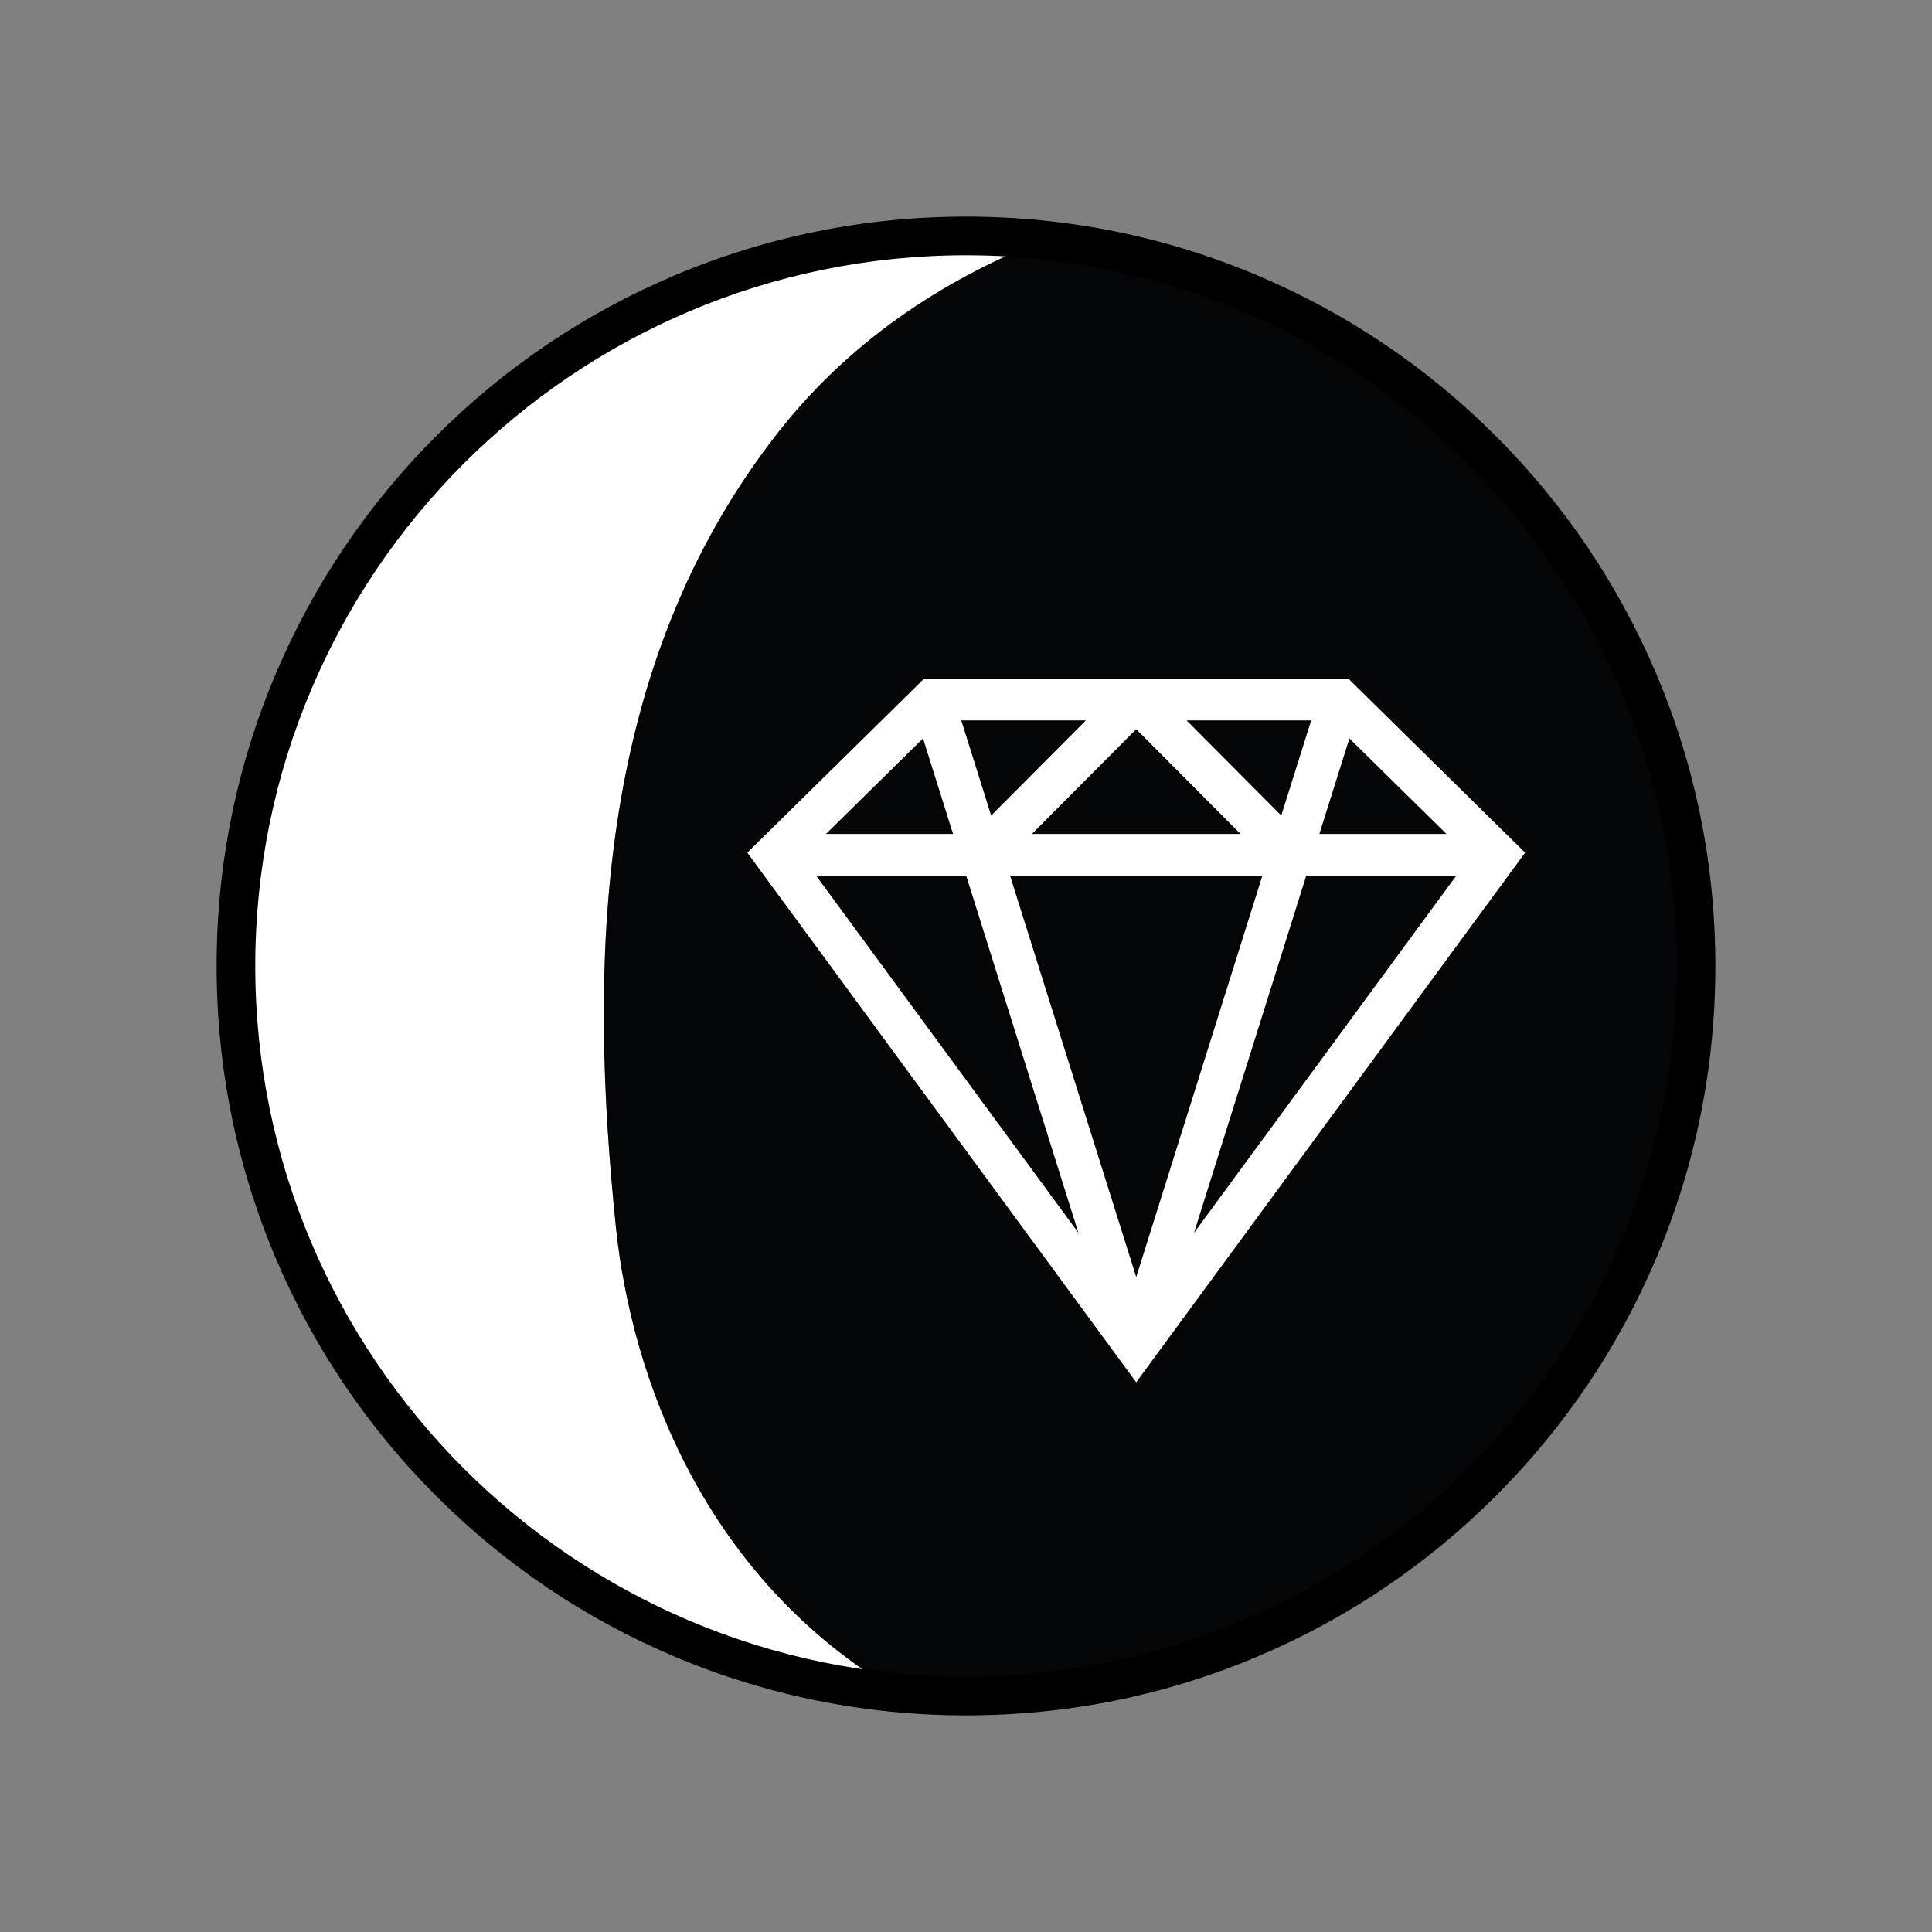
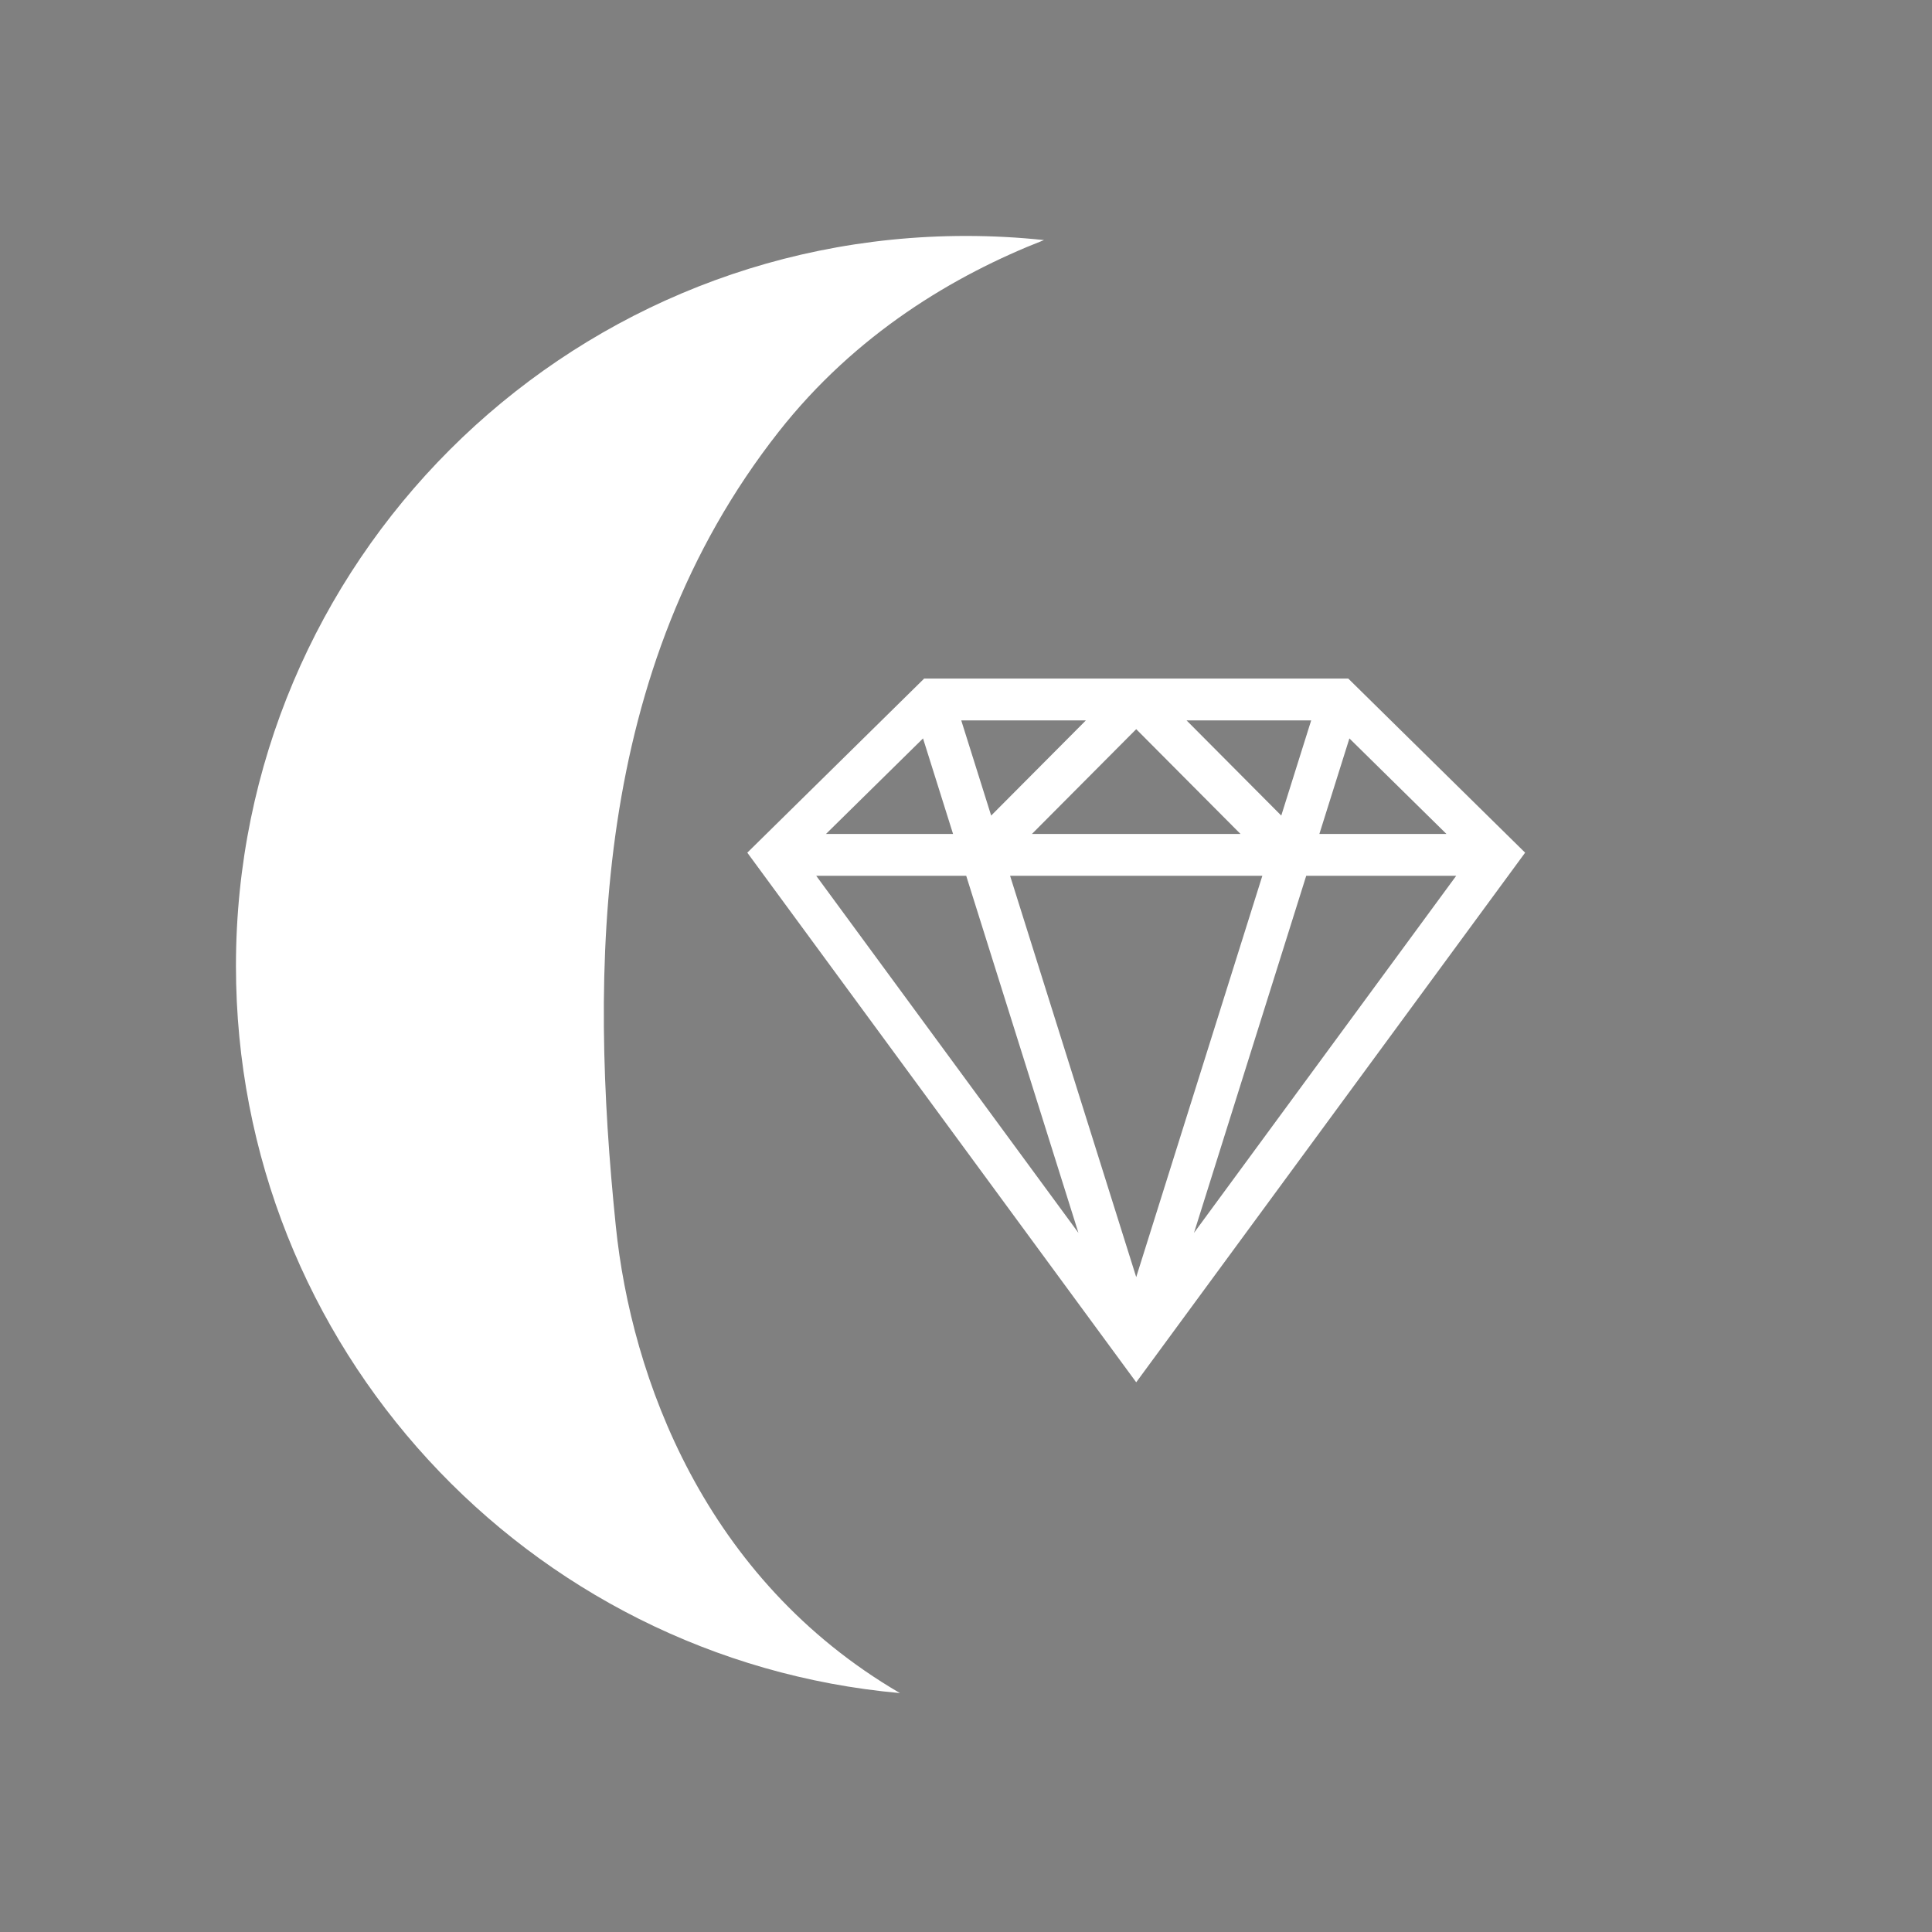
<svg xmlns="http://www.w3.org/2000/svg" version="1.1" x="0px" y="0px" width="1200px" height="1200px" viewBox="0 0 1200 1200" enable-background="new 0 0 1200 1200" xml:space="preserve">
  <rect x="0" y="0" width="1200" height="1200" fill="#808080" stroke="none" />
  <g id="_x32_">
</g>
  <g id="_x31_">
    <g>
      <path fill="#FFFFFF" d="M382.489,761.532C366.258,602.827,367.29,416.28,483.596,268.255    c47.833-60.878,109.016-97.32,164.858-119.135c-15.92-1.691-32.084-2.567-48.454-2.567    c-250.432,0-453.447,203.015-453.447,453.447c0,236.606,181.219,430.884,412.43,451.615    C437.444,980.731,392.1,855.502,382.489,761.532z" />
-       <path fill="#040507" d="M1053.447,600c0-234.063-177.345-426.697-404.993-450.88c-55.841,21.815-117.025,58.257-164.858,119.135    C367.29,416.28,366.258,602.827,382.489,761.532c9.611,93.97,54.955,219.199,176.494,290.083    c13.51,1.211,27.191,1.832,41.017,1.832C850.432,1053.447,1053.447,850.432,1053.447,600z" />
      <path fill="#FFFFFF" d="M837.431,421.468H574.015L464.161,529.606l241.562,328.954l241.562-328.954L837.431,421.468z     M784.061,543.978l-78.338,249.259l-78.339-249.259H784.061z M640.951,517.978l64.773-65.082l64.772,65.082H640.951z     M737.002,447.468h77.391l-18.574,59.099L737.002,447.468z M615.627,506.566l-18.574-59.098h77.392L615.627,506.566z     M591.959,517.978h-78.924l60.276-59.334L591.959,517.978z M600.131,543.978l69.702,221.778l-162.86-221.778H600.131z     M811.316,543.978h93.157L741.614,765.757L811.316,543.978z M819.487,517.978l18.648-59.333l60.276,59.333H819.487z" />
      <g>
-         <path d="M600,1065.447c-62.83,0-123.786-12.308-181.177-36.582c-55.426-23.443-105.202-57.002-147.944-99.744     c-42.742-42.742-76.301-92.518-99.744-147.944C146.861,723.786,134.553,662.829,134.553,600     c0-62.83,12.308-123.786,36.582-181.177c23.443-55.426,57.002-105.202,99.744-147.944     c42.742-42.742,92.518-76.301,147.944-99.744C476.214,146.861,537.17,134.553,600,134.553     c62.829,0,123.786,12.308,181.177,36.582c55.427,23.443,105.202,57.002,147.944,99.744     c42.742,42.742,76.301,92.518,99.744,147.944c24.274,57.391,36.582,118.347,36.582,181.177     c0,62.829-12.308,123.786-36.582,181.177c-23.443,55.427-57.002,105.202-99.744,147.944s-92.518,76.301-147.944,99.744     C723.786,1053.139,662.829,1065.447,600,1065.447z M600,158.553c-243.415,0-441.447,198.032-441.447,441.447     c0,243.415,198.032,441.447,441.447,441.447c243.415,0,441.447-198.032,441.447-441.447     C1041.447,356.585,843.415,158.553,600,158.553z" />
-       </g>
+         </g>
    </g>
  </g>
</svg>